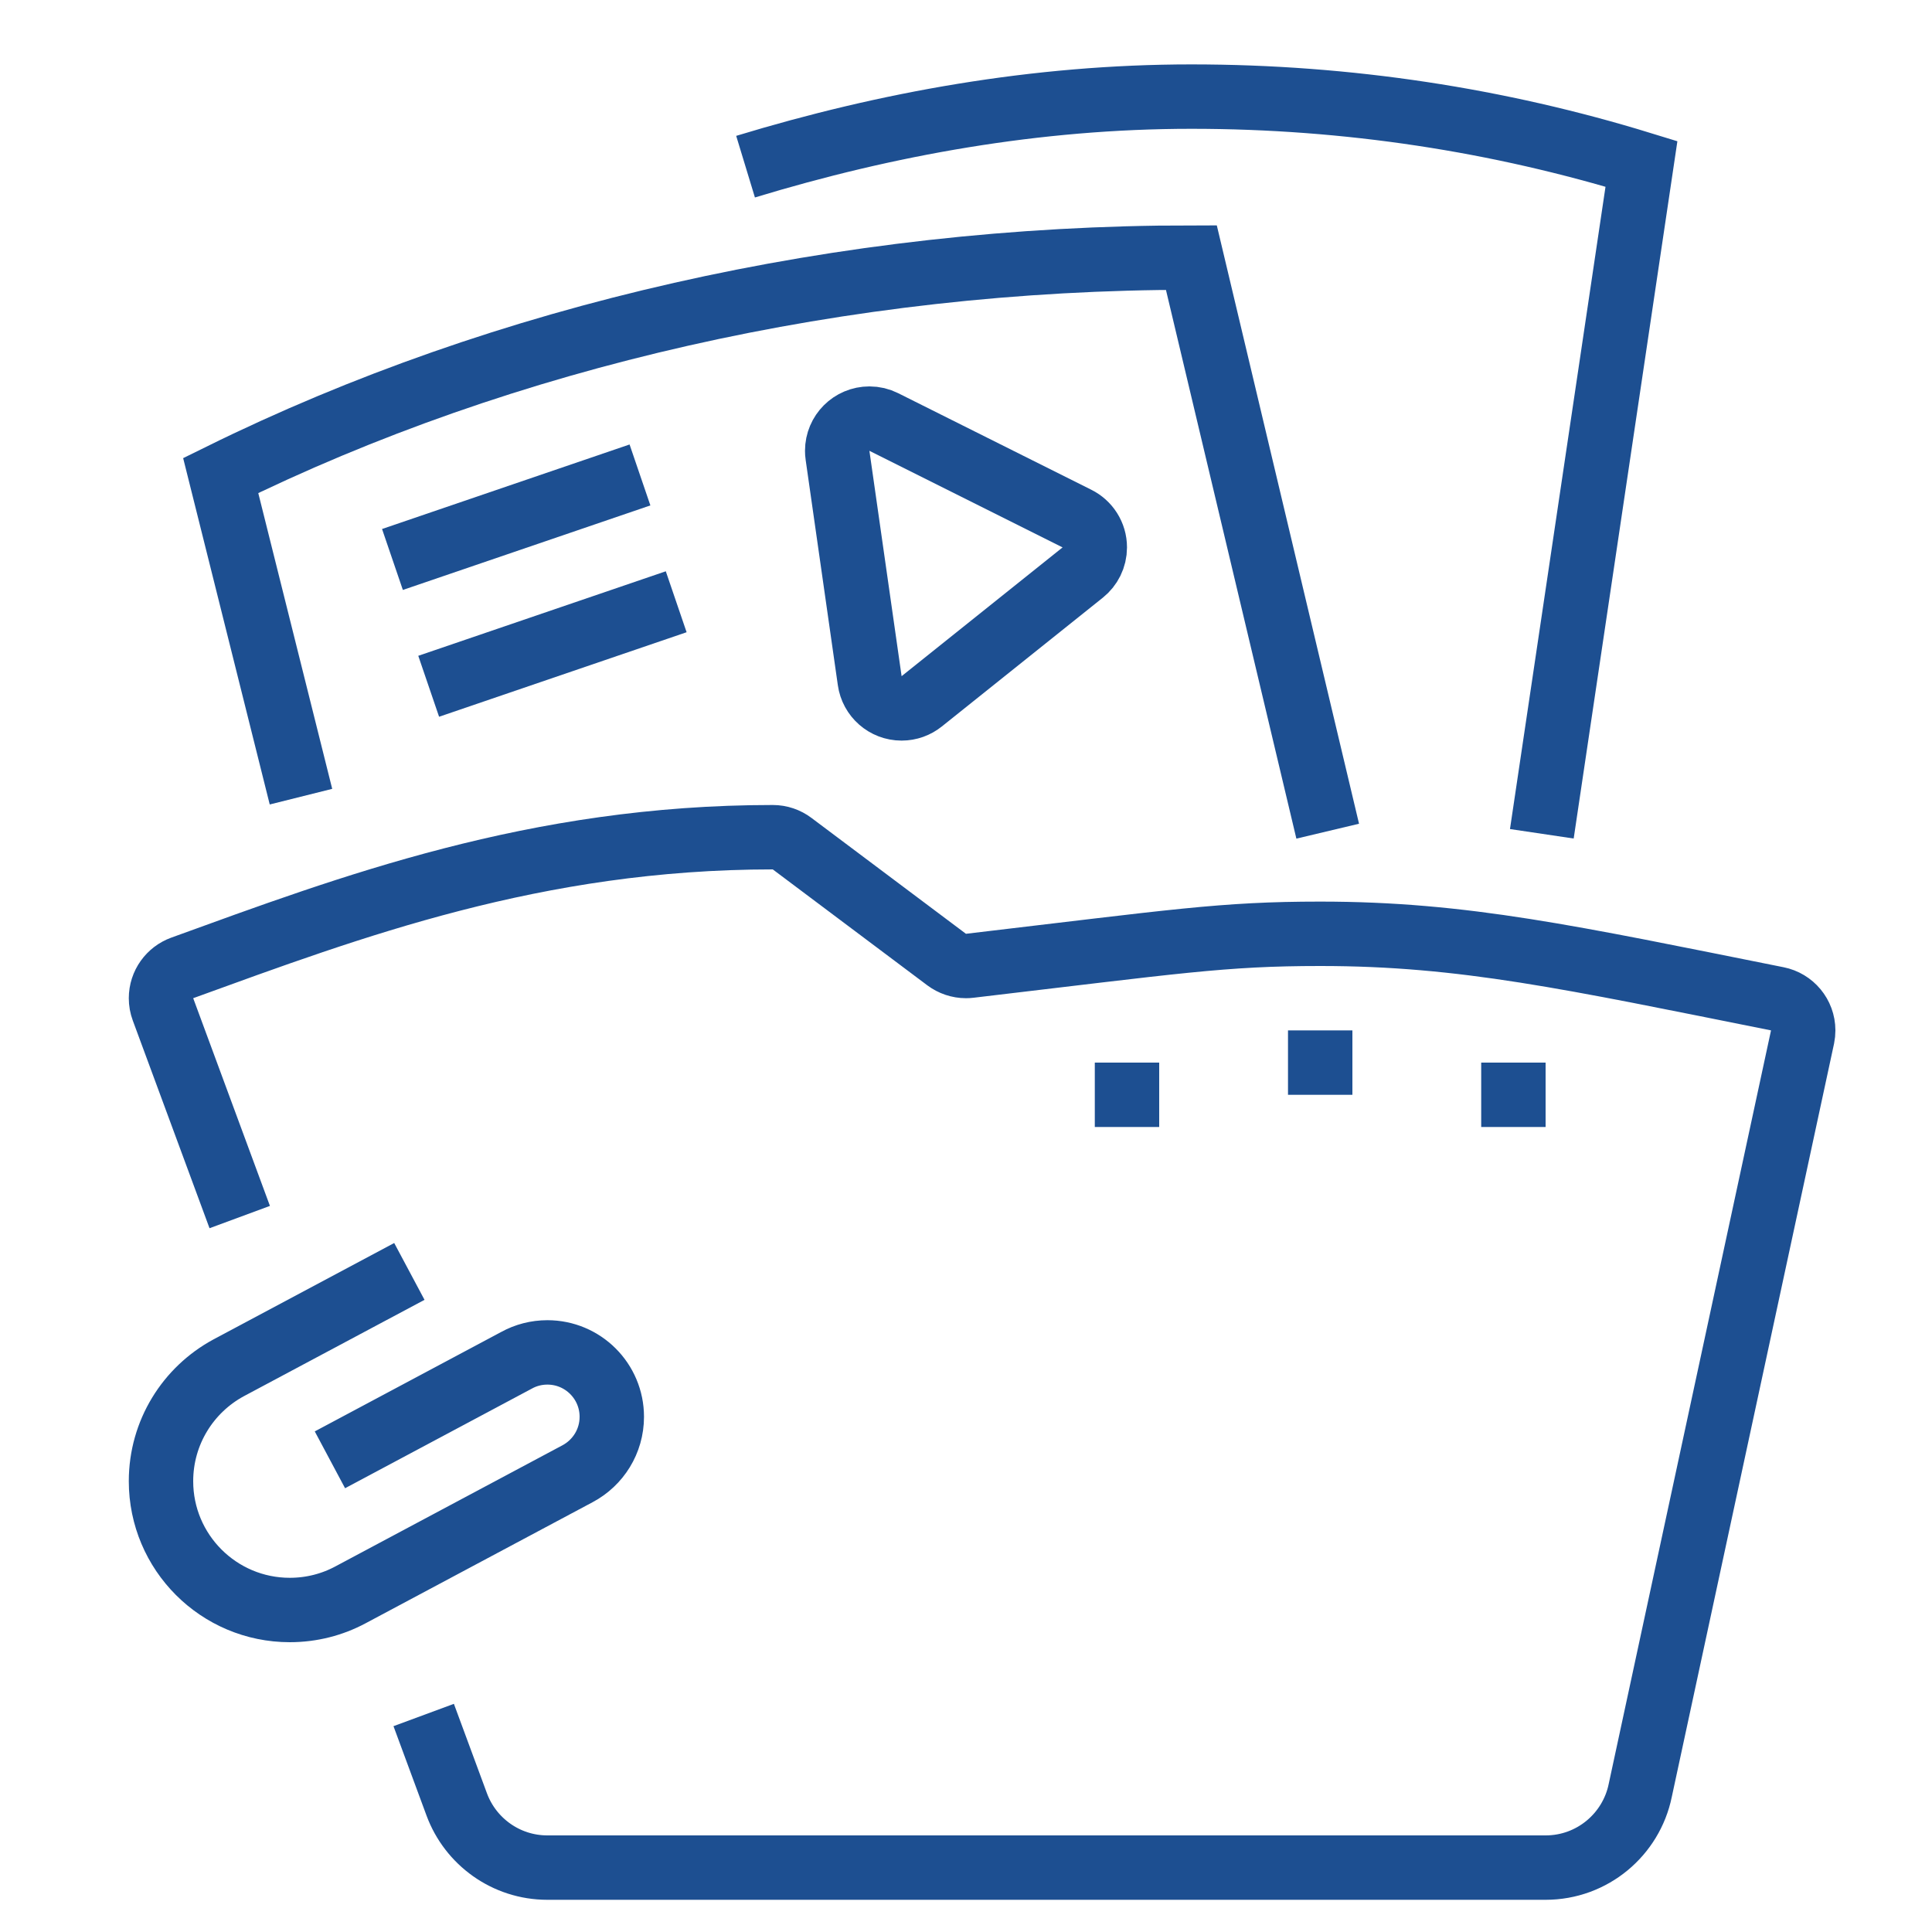
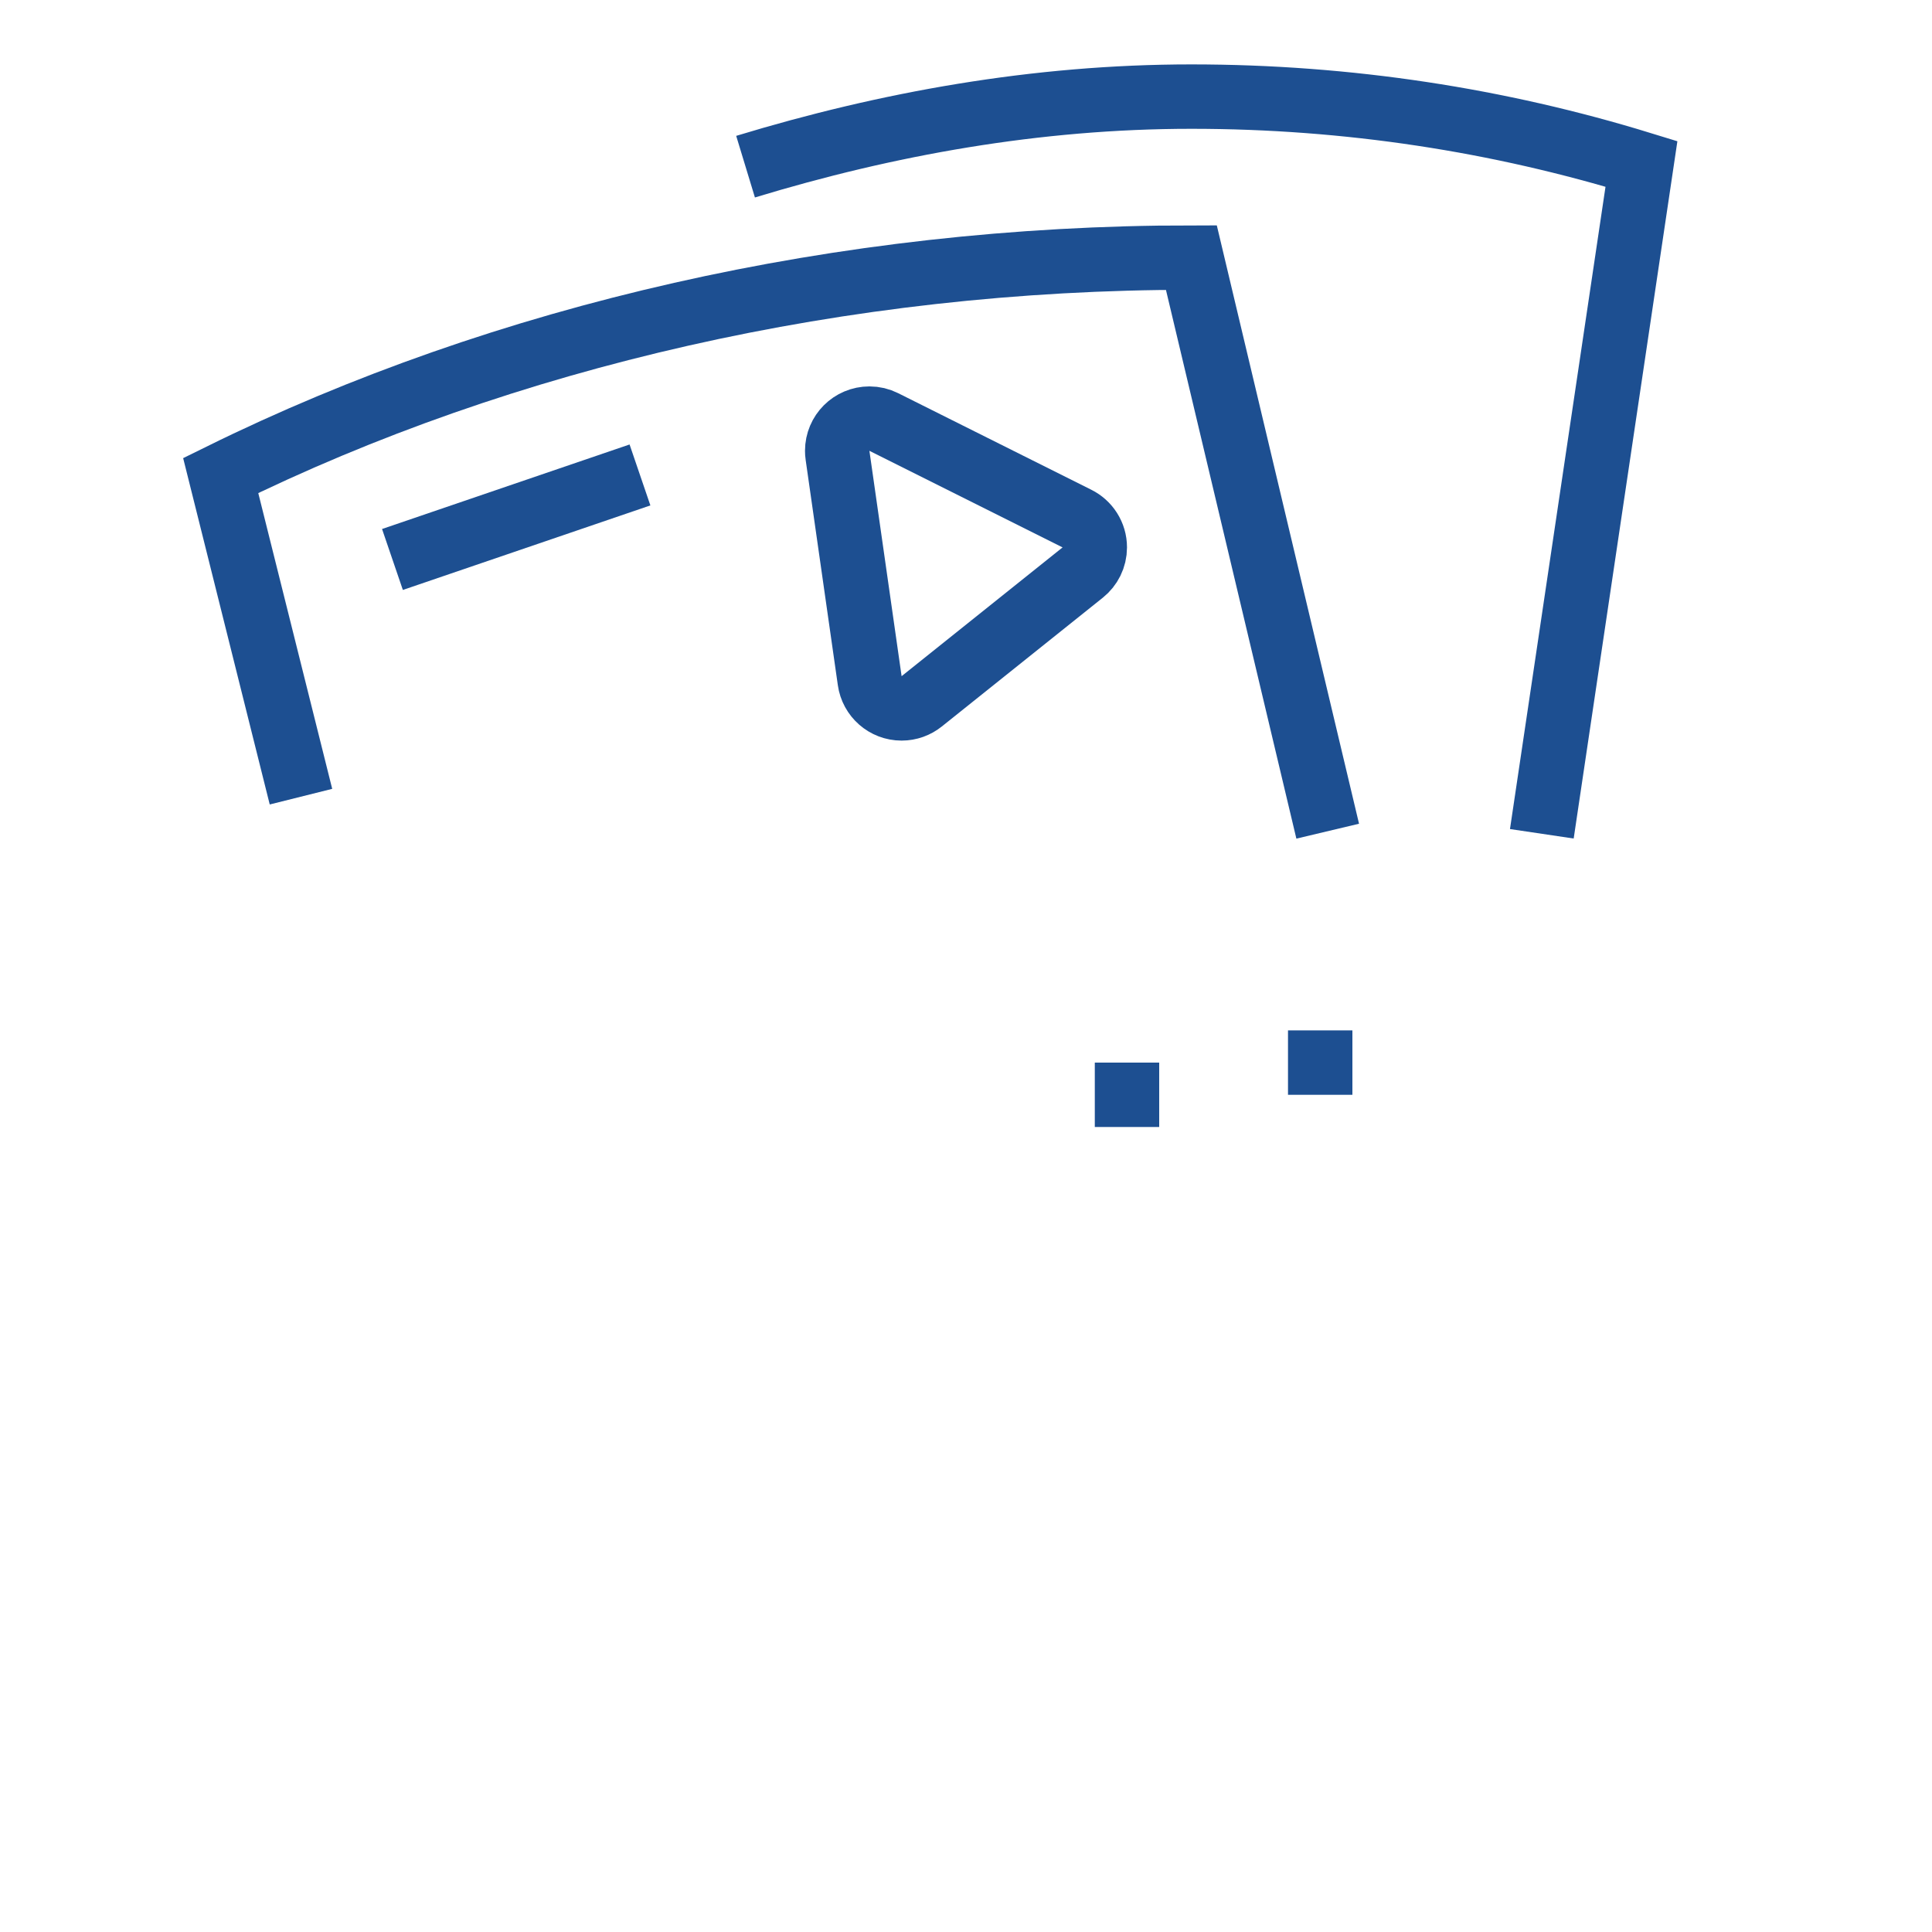
<svg xmlns="http://www.w3.org/2000/svg" width="60" height="60" viewBox="0 0 60 60" fill="none">
-   <path d="M7.445 37.797L5.061 31.344C5.021 31.237 5 31.121 5 31C5 30.568 5.274 30.2 5.658 30.06C10.895 28.16 16.625 26 24 26C24.224 26 24.431 26.074 24.598 26.199L29.401 29.802C29.569 29.926 29.776 30 30 30C30.039 30 30.077 29.998 30.115 29.993C36.519 29.24 37.966 29 41 29C45.458 29 48.781 29.736 55.195 31.019C55.654 31.11 56 31.515 56 32C56 32.069 55.993 32.136 55.98 32.202L50.939 55.605C50.659 56.972 49.45 58 48 58H17C15.709 58 14.608 57.184 14.185 56.04L13.158 53.261" stroke="#1D4F91" stroke-width="2" stroke-miterlimit="10" />
-   <path d="M42 32H40V34H42V32Z" fill="#1D4F91" />
+   <path d="M42 32H40V34H42Z" fill="#1D4F91" />
  <path d="M36 33H34V35H36V33Z" fill="#1D4F91" />
-   <path d="M48 33H46V35H48V33Z" fill="#1D4F91" />
  <path d="M26.01 14.14C26.003 14.094 26 14.047 26 14C26 13.448 26.448 13 27 13C27.16 13 27.311 13.037 27.444 13.104L33.444 16.104C33.774 16.268 34 16.607 34 17C34 17.316 33.853 17.598 33.624 17.781L28.624 21.781C28.453 21.918 28.236 22 28 22C27.495 22 27.078 21.626 27.01 21.14L26.01 14.14Z" stroke="#1D4F91" stroke-width="2" stroke-miterlimit="10" />
  <path d="M41.233 25.813L36.999 8C26.166 8 15.643 10.434 6.854 14.768L9.347 24.741" stroke="#1D4F91" stroke-width="2" stroke-miterlimit="10" />
  <path d="M12.188 17.375L19.875 14.75" stroke="#1D4F91" stroke-width="2" stroke-miterlimit="10" />
-   <path d="M13.313 21.313L21 18.688" stroke="#1D4F91" stroke-width="2" stroke-miterlimit="10" />
  <path d="M23.154 5.176C27.534 3.844 32.183 3 37 3C41.864 3 46.558 3.731 50.977 5.09L47.883 25.894" stroke="#1D4F91" stroke-width="2" stroke-miterlimit="10" />
-   <path d="M10.246 45.336L16.047 42.242C16.33 42.087 16.655 42 17 42C18.105 42 19 42.895 19 44C19 44.765 18.571 45.429 17.94 45.766L10.88 49.532C10.32 49.831 9.68 50 9 50C6.791 50 5 48.209 5 46C5 44.481 5.846 43.16 7.093 42.483L12.713 39.485" stroke="#1D4F91" stroke-width="2" stroke-miterlimit="10" />
</svg>